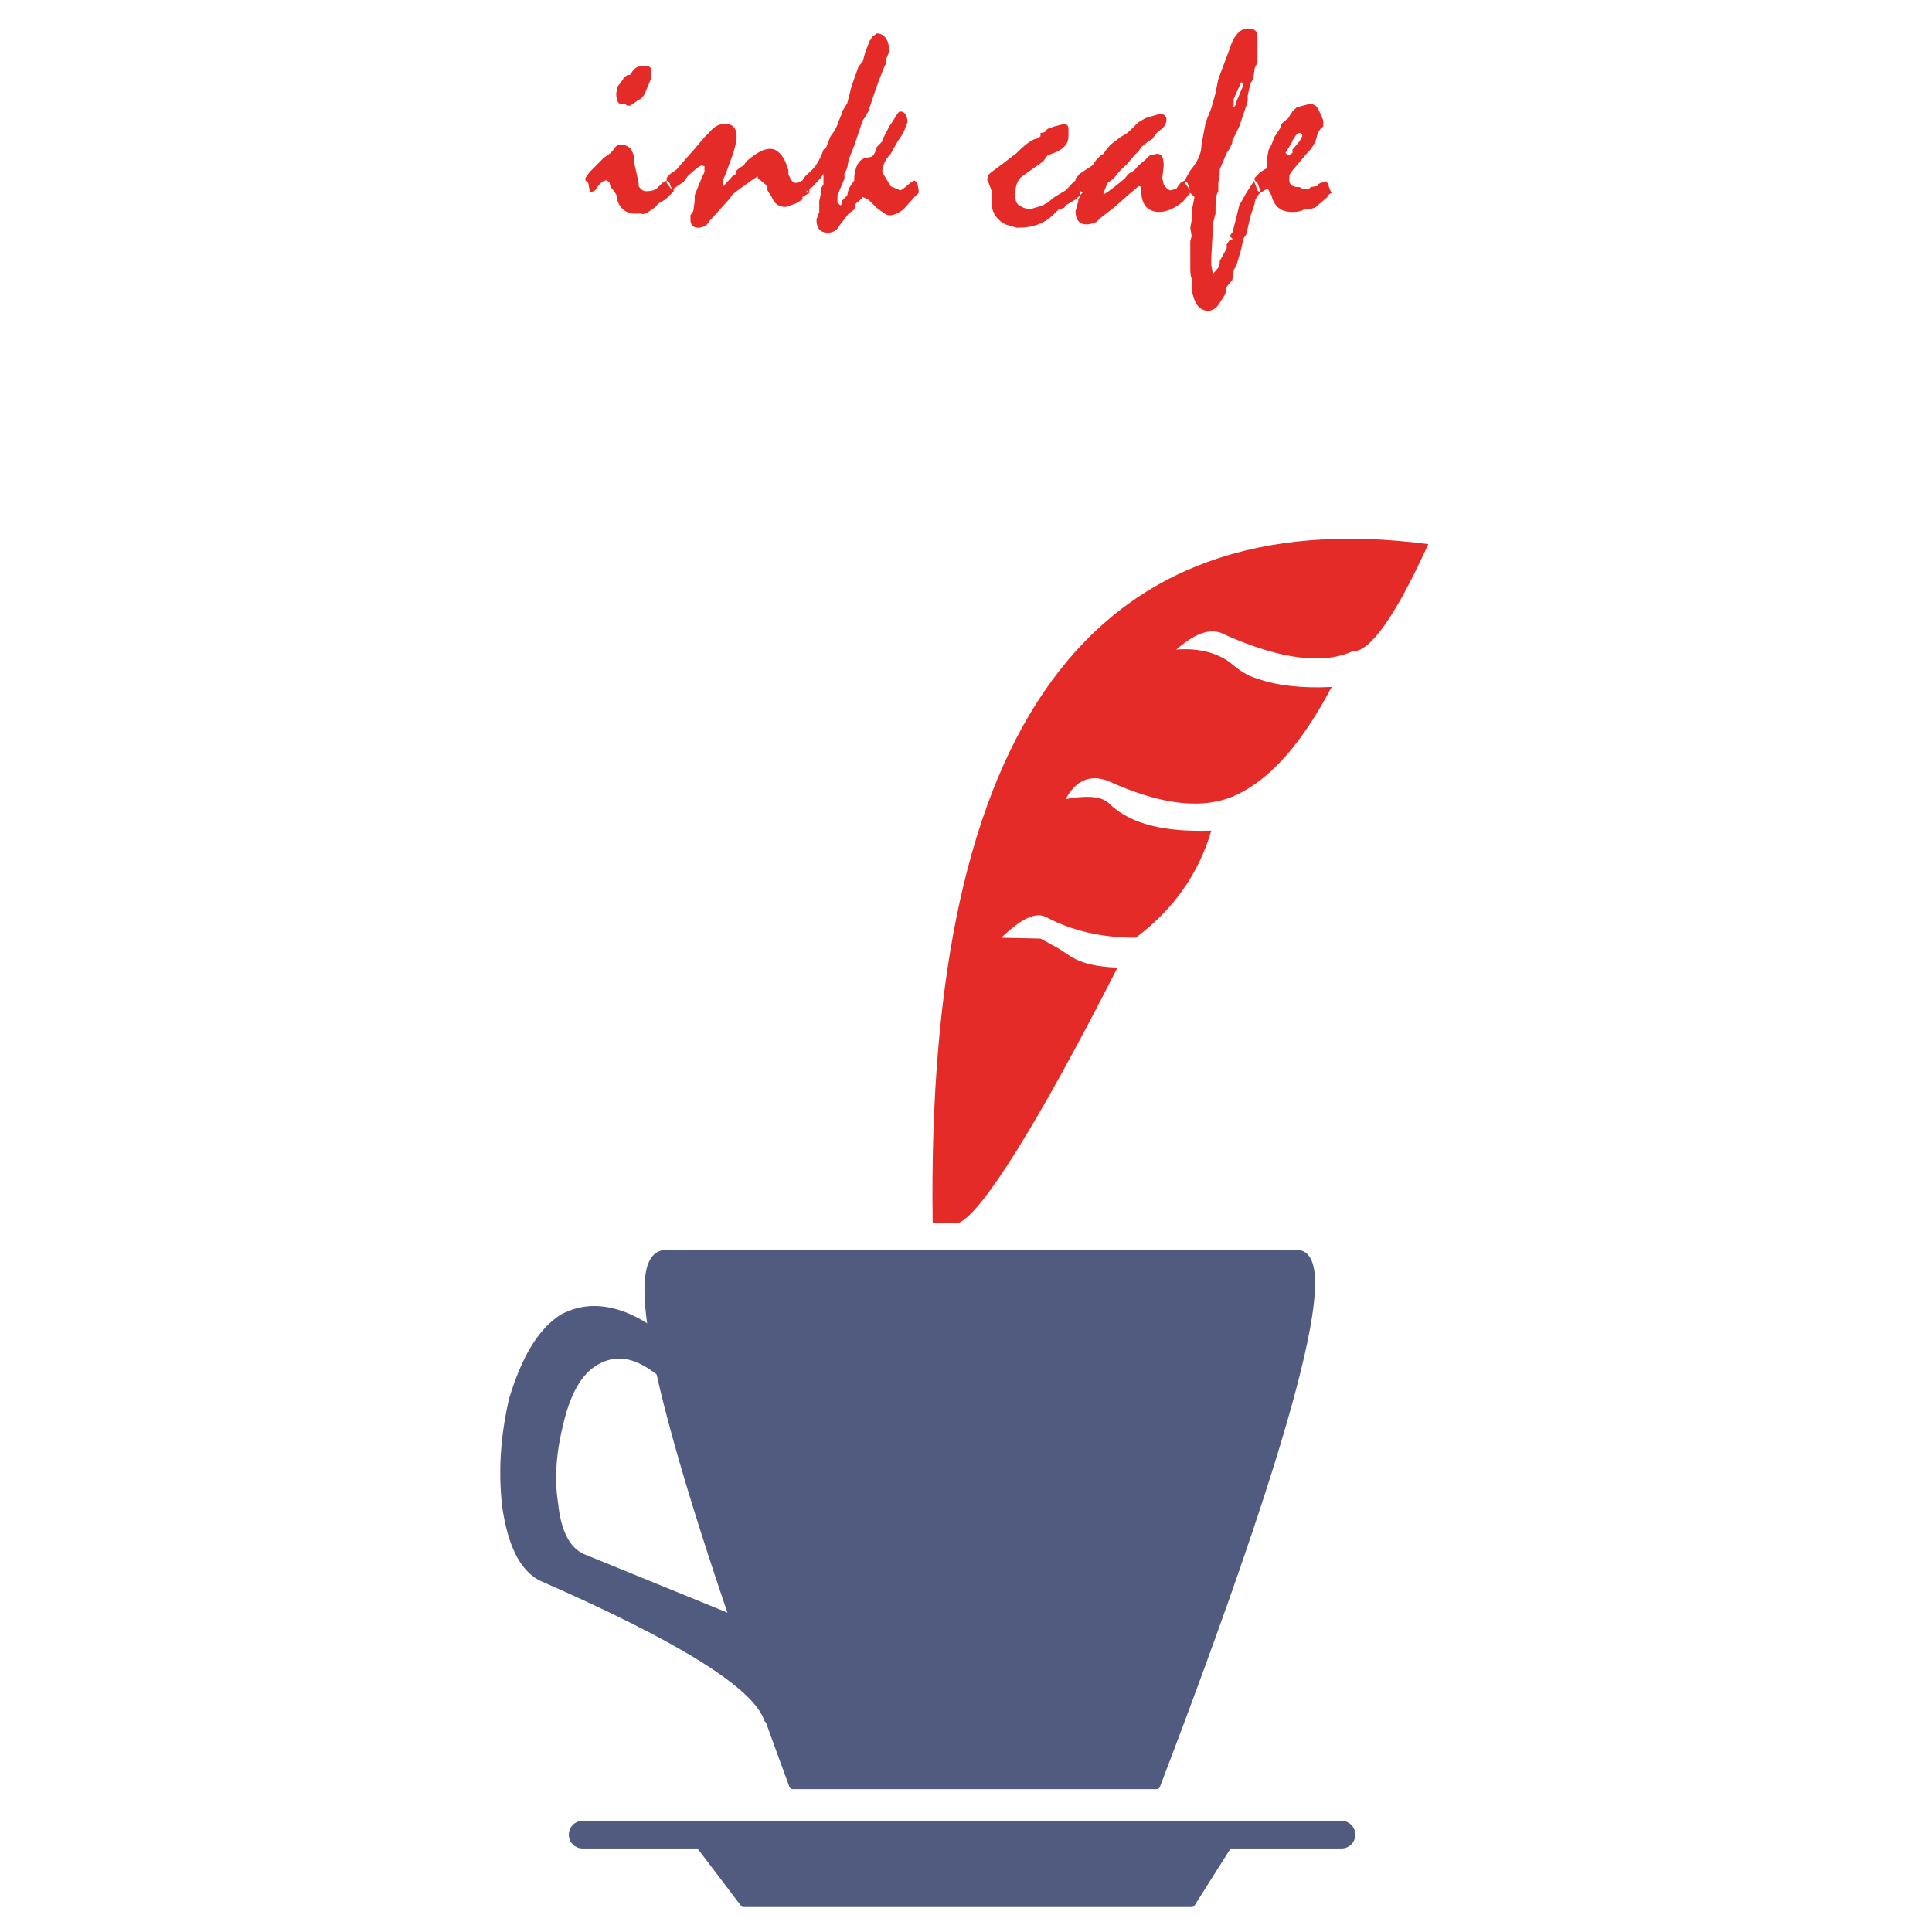
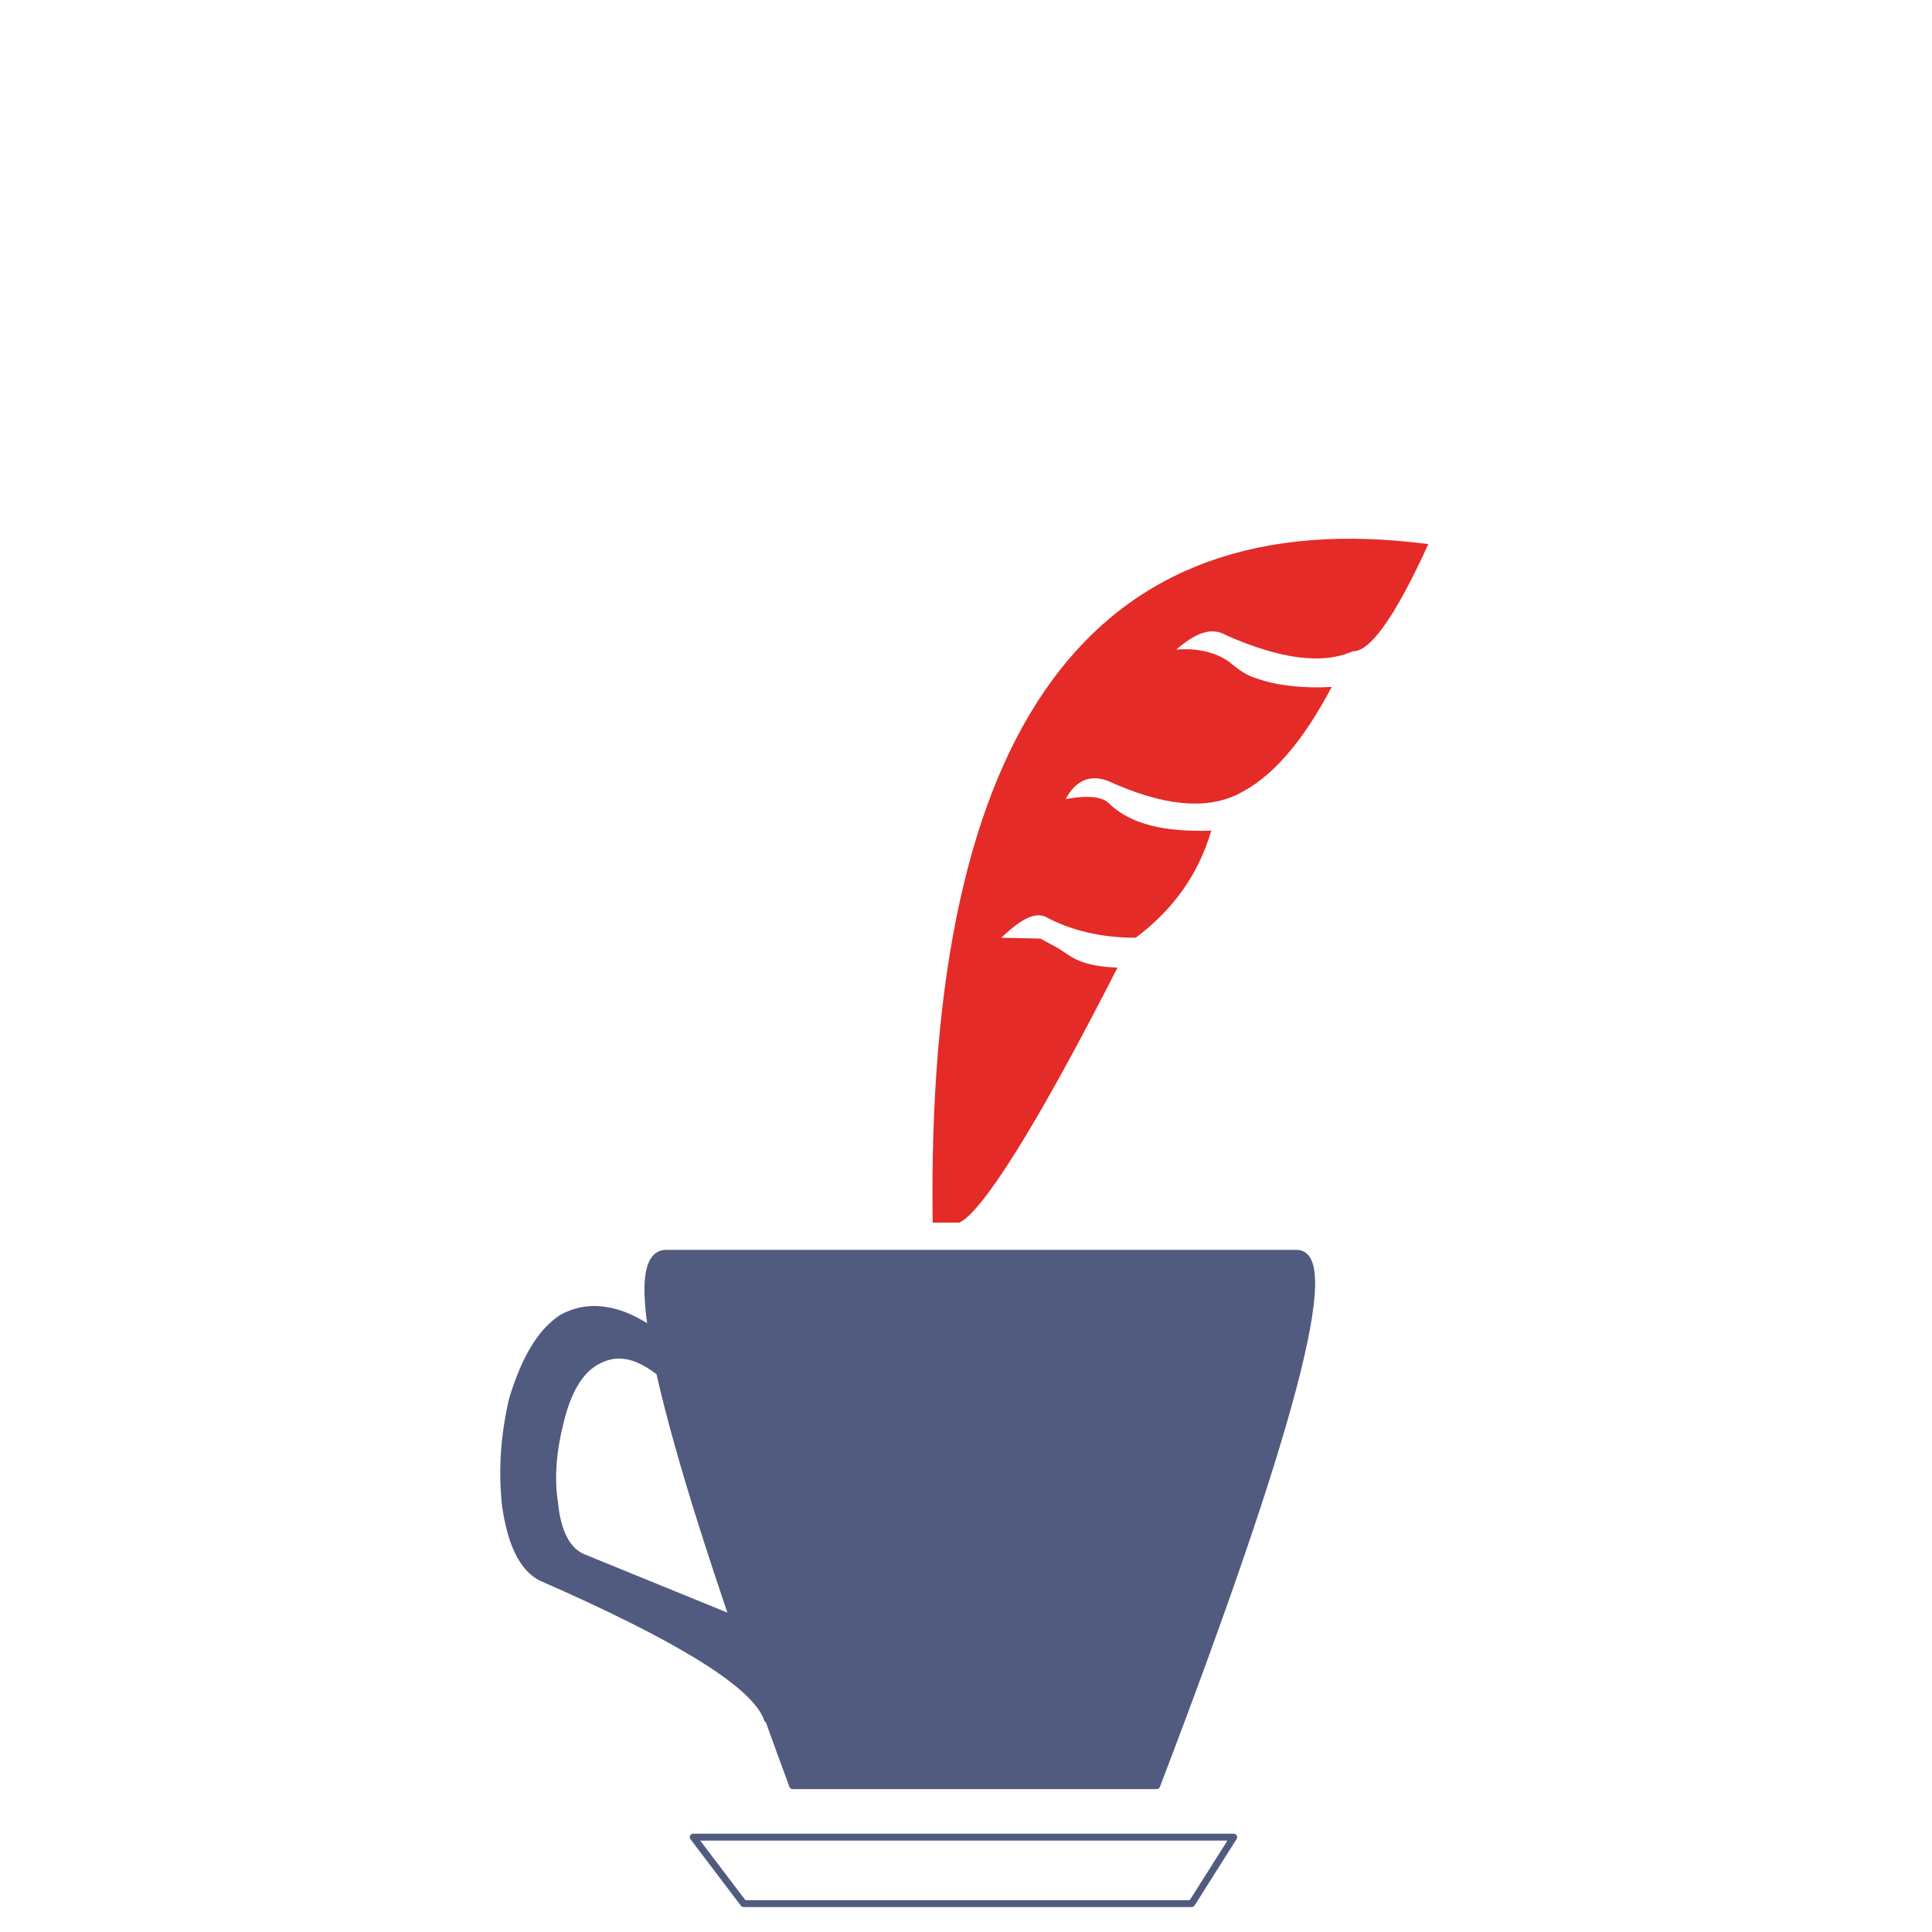
<svg xmlns="http://www.w3.org/2000/svg" version="1.0" id="Layer_1" x="0px" y="0px" width="192.756px" height="192.756px" viewBox="0 0 192.756 192.756" enable-background="new 0 0 192.756 192.756" xml:space="preserve">
  <g>
-     <polygon fill-rule="evenodd" clip-rule="evenodd" fill="#FFFFFF" points="0,0 192.756,0 192.756,192.756 0,192.756 0,0  " />
-     <polygon fill-rule="evenodd" clip-rule="evenodd" fill="#515A7F" points="123.084,183.293 69.166,183.293 74.194,189.922    118.895,189.922 123.084,183.293  " />
    <polyline fill="none" stroke="#515A7F" stroke-width="0.69" stroke-linecap="round" stroke-linejoin="round" stroke-miterlimit="2.613" points="   123.084,183.293 69.166,183.293 74.194,189.922 118.895,189.922 123.084,183.293  " />
    <path fill-rule="evenodd" clip-rule="evenodd" fill="#515A7F" d="M129.371,125.045h-63c-4.47,0.248-0.279,17.898,12.712,53.111   h36.319C128.951,142.693,133.561,125.045,129.371,125.045L129.371,125.045z" />
    <path fill="none" stroke="#515A7F" stroke-width="0.69" stroke-linecap="round" stroke-linejoin="round" stroke-miterlimit="2.613" d="   M129.371,125.045h-63c-4.47,0.248-0.279,17.898,12.712,53.111h36.319C128.951,142.693,133.561,125.045,129.371,125.045" />
    <path fill-rule="evenodd" clip-rule="evenodd" fill="#515A7F" d="M66.092,137.143L65.394,133c-3.492-2.57-6.705-2.982-9.359-1.492   c-2.095,1.41-3.631,3.977-4.889,8.037c-0.838,3.562-1.118,7.127-0.698,10.771c0.559,3.729,1.676,6.049,3.492,7.043   c13.829,6.049,21.511,10.771,22.629,14.168l-3.212-9.943l-15.226-6.213c-1.537-0.664-2.515-2.484-2.794-5.385   c-0.419-2.57-0.14-5.387,0.559-8.121c0.698-2.9,1.816-4.971,3.492-5.967C61.483,134.656,63.578,135.07,66.092,137.143   L66.092,137.143z" />
    <path fill="none" stroke="#515A7F" stroke-width="0.69" stroke-linecap="round" stroke-linejoin="round" stroke-miterlimit="2.613" d="   M65.394,133c-3.492-2.57-6.705-2.982-9.359-1.492c-2.095,1.41-3.631,3.977-4.889,8.037c-0.838,3.562-1.117,7.127-0.698,10.771   c0.559,3.729,1.676,6.049,3.492,7.043c13.829,6.049,21.511,10.771,22.629,14.168l-3.212-9.943l-15.226-6.213   c-1.537-0.664-2.515-2.484-2.794-5.385c-0.419-2.57-0.14-5.387,0.559-8.121c0.698-2.9,1.816-4.971,3.492-5.967   c2.096-1.242,4.191-0.828,6.705,1.244" />
    <path fill-rule="evenodd" clip-rule="evenodd" fill="#E42B27" d="M134.959,64.976c-2.934,1.326-7.125,0.827-12.572-1.575   c-1.396-0.829-2.934-0.414-5.029,1.409c2.096-0.167,3.912,0.249,5.309,1.244c0.977,0.828,1.816,1.406,2.793,1.655   c1.816,0.663,4.471,0.994,7.404,0.828c-2.934,5.552-6.008,9.115-9.5,10.772c-3.213,1.491-7.402,1.077-12.85-1.409   c-1.816-0.664-3.213,0-4.191,1.823c2.375-0.414,3.771-0.248,4.471,0.58c2.094,1.905,5.307,2.733,10.057,2.568   c-1.258,4.307-3.771,7.871-7.543,10.688c-3.492,0-6.426-0.747-8.801-1.989c-1.117-0.663-2.514,0-4.609,1.989l3.912,0.083   l1.814,0.994l1.258,0.829c1.117,0.663,2.514,0.993,4.609,1.076c-8.102,15.909-13.549,24.444-15.784,25.438h-2.654   c-0.698-49.548,15.925-72.083,49.45-67.693C139.148,61.662,136.635,65.059,134.959,64.976L134.959,64.976z" />
-     <line fill="none" stroke="#515A7F" stroke-width="2.762" stroke-linecap="round" stroke-linejoin="round" stroke-miterlimit="2.613" x1="133.84" y1="183.045" x2="58.13" y2="183.045" />
-     <path fill-rule="evenodd" clip-rule="evenodd" fill="#E42B27" d="M64.276,6.564c0.419,0,0.699,0.081,0.699,0.496v0.745   l-0.559,1.327c-0.14,0.414-0.419,0.745-0.698,0.828L62.88,10.54H62.6l-0.279-0.166h-0.419c-0.279-0.083-0.419-0.415-0.419-1.077   l0.14-0.665l0.559-0.745V7.805l0.419-0.33h0.28V7.392l0.14-0.167C63.299,6.81,63.578,6.564,64.276,6.564L64.276,6.564z    M61.902,14.434c0.978,0,1.397,0.663,1.397,1.905l0.419,1.906v0.331c0.279,0.415,0.559,0.5,0.698,0.5   c0.559,0,0.978-0.084,1.257-0.416l0.419-0.415l0.419-0.248v0.248l0.559,0.746v0.249l-0.699,0.664l-0.698,0.413l-0.279,0.332   c-0.699,0.497-1.118,0.83-1.397,0.663h-0.698c-0.699,0-1.397-0.414-1.676-1.243l-0.14-0.663l-0.28-0.414l-0.279-0.331l-0.14-0.498   l-0.279-0.165c-0.28,0-0.699,0.248-1.118,0.994l-0.559,0.249v-0.249l-0.14-0.746l-0.279-0.248v-0.25l0.419-0.58l1.397-1.409   l0.699-0.497l0.279-0.331C61.483,14.518,61.623,14.434,61.902,14.434L61.902,14.434z M72.378,12.363   c0.698,0,1.117,0.414,1.117,1.242c0,0.413-0.139,1.077-0.419,1.906l-0.698,1.905l-0.279,0.581v0.663l0.978-1.077l0.28-0.167   l0.139-0.414l0.28-0.249l0.419-0.248l0.279-0.415c0.978-0.829,1.676-1.244,2.375-1.244c0.699,0,1.397,0.664,1.816,2.155v0.414   c0.28,0.581,0.419,0.829,0.699,0.829s0.419-0.083,0.698-0.248l0.279,0.248l0.14,0.746l0.279,0.249l-0.698,0.415v0.249l-0.698,0.413   l-0.978,0.332c-0.698,0-1.117-0.332-1.397-0.994l-0.419-0.664v-0.415l-0.978-0.829v-0.165l-0.838,0.58l-0.698,0.498l-0.559,0.416   l-0.419,0.33l-0.279,0.414l-2.095,2.32c-0.14,0.414-0.698,0.582-1.117,0.582c-0.419,0-0.699-0.333-0.699-0.747v-0.497l0.279-0.415   l0.14-0.995v-0.58l0.699-1.741l0.279-0.58v-0.579l-0.279-0.083c-0.14,0-0.699,0.414-1.397,1.077l-0.419,0.58   c-0.419,0.249-0.699,0.498-0.978,0.663v0.25l-0.14,0.164v-0.249l-0.279-0.746l-0.28-0.248v-0.25l0.28-0.331l0.698-0.496   l0.279-0.332l1.537-1.741l0.978-1.157l0.419-0.417C71.261,12.612,71.68,12.363,72.378,12.363L72.378,12.363z M86.068,6.148   l0.279-0.994l0.419-1.077l0.279-0.415l0.419-0.332c0.699,0,1.257,0.581,1.257,1.823l-0.279,0.662v0.414L88.163,6.81l-0.699,1.823   l-0.838,2.487l-0.279,0.498l-0.279,0.414l-0.838,2.487l-0.559,1.407l-0.14,0.828l-0.279,0.581v0.497l-0.699,1.657v0.745l0.28,0.249   c0.139,0,0.139-0.166,0.139-0.414l0.559-0.58l0.14-0.663l0.559-0.828v-0.415c0.14-0.994,0.419-1.657,1.118-1.824l0.419-0.083   c0.279,0,0.559-0.329,0.698-0.993l0.559-0.58l0.14-0.413l0.559-1.078c0.699-0.995,0.838-1.492,1.118-1.492   c0.419,0,0.698,0.415,0.698,1.076l-0.419,1.078l-0.559,0.829l-0.419,0.745l-0.279,0.499c-0.698,0.745-0.838,1.407-0.838,1.821   l0.14,0.249l0.698,1.16l0.559,0.25l0.419,0.166l0.279-0.166l0.698-0.58l0.419-0.248l0.28,0.248l0.139,0.746v0.249l-0.419,0.415   l-1.117,1.243c-0.559,0.414-0.978,0.58-1.397,0.58c-0.279,0-0.698-0.333-1.257-0.748l-0.838-0.827l-0.559-0.249   c0,0-0.14,0.249-0.699,0.662l-0.14,0.582l-0.559,0.414l-0.838,1.077l-0.28,0.414c-0.279,0.332-0.698,0.415-0.978,0.415   c-0.698,0-1.117-0.415-1.117-1.326l0.279-0.746v-1.077l0.14-0.663v-0.58l0.279-0.415v-1.076l-0.279,0.413l-0.838,0.913l-0.28,0.166   v0.25l-0.279,0.164v-0.249l-0.14-0.746l-0.279-0.248l0.279-0.415l0.699-0.663c0.419-0.414,0.838-1.161,1.117-1.989l0.28-0.249   l0.419-1.077l0.419-0.58l0.279-0.58v-0.083l0.419-0.995v-0.166l0.559-0.912l0.419-1.658l0.699-1.988L86.068,6.148L86.068,6.148z    M106.602,13.605c0,0.663-0.42,1.326-1.676,1.741l-0.42,0.165l-0.418,0.58l-2.096,1.491c-0.559,0.415-0.699,1.077-0.699,1.906   c0,0.58,0.141,0.994,0.699,1.16l0.139,0.082l0.559,0.167l1.398-0.416c0,0,0.139-0.166,0.418-0.249l0.699-0.579l1.117-0.664   l0.699-0.746l0.279-0.248l0.279,0.248l0.139,0.746l0.279,0.249l-0.418,0.415l-0.279,0.249l-0.979,0.579l-0.141,0.248l-0.559,0.167   l-0.418,0.414c-0.979,0.994-2.096,1.41-3.771,1.41l-1.117-0.333l-0.42-0.249l-0.279-0.248c-0.418-0.414-0.699-0.994-0.699-1.823   v-1.077l-0.279-0.746L98.5,17.997v-0.166l0.139-0.415l0.279-0.249l1.119-0.829l1.396-1.077c0.977-0.994,1.676-1.408,1.955-1.408   l0.42-0.249v-0.332l0.418-0.082l0.279-0.332l0.699-0.248l0.977-0.249c0.141,0,0.42,0.083,0.42,0.496V13.605L106.602,13.605z    M115.402,13.273l-0.141,0.166l-0.279,0.415l-0.418,0.248l-0.699,0.58l-0.279,0.414l-0.42,0.415l-0.697,0.828l-0.699,0.663   l-0.697,0.829l-0.559,0.414l-0.42,0.994v0.166c0.699-0.414,1.396-0.994,2.096-1.574l0.418-0.497l0.559-0.333l0.42-0.496   l0.699-0.581l0.418-0.414l0.699-0.165c0.559,0,0.697,0.413,0.697,1.242l-0.139,1.159l0.139,0.664   c0.279,0.415,0.559,0.58,0.699,0.58l0.559-0.166l0.42-0.58l0.418-0.248v0.248l0.559,0.746v0.249l-0.697,0.829   c-0.699,0.662-1.678,1.077-2.375,1.077c-1.117,0-1.816-0.663-1.816-2.07c0-0.416,0-0.5-0.279-0.5l-0.279,0.25l-0.699,0.58   l-1.396,1.243l-1.396,1.077l-0.42,0.415c-0.418,0.166-0.697,0.249-0.977,0.249c-0.699,0-1.117-0.414-1.117-1.325l0.279-0.995   v-0.165l0.139-0.249v-0.664l-0.139-0.746l-0.279-0.248v-0.166l0.418-0.497l1.258-0.829l0.418-0.581l0.42-0.414l0.279-0.165   l0.279-0.415l0.42-0.498l0.977-0.744l0.699-0.417l0.697-0.662l0.141-0.166l0.279-0.25l0.699-0.413l1.396-0.414   c0.418,0,0.697,0.166,0.697,0.58c0,0.415-0.279,0.829-0.697,1.077L115.402,13.273L115.402,13.273z M125.459,4.741v1.49L125.18,6.81   l-0.139,1.078l-0.279,0.417l-0.279,1.241v0.582l-0.84,2.485l-0.279,0.58l-0.418,0.827v0.25l-0.279,0.579l-0.279,0.415l-0.699,1.658   v0.496l-0.139,0.829v0.83c-0.279,0.413-0.279,1.158-0.279,2.236l-0.279,1.077v0.746l-0.141,2.568v0.747   c0.141,0.663,0.141,0.912,0.141,0.912l0.559-0.664l0.139-0.414v-0.249l0.699-1.243v-0.414l0.279-0.415h0.279v-0.165l-0.279-0.249   l0.279-0.331l0.139-0.496l0.559-2.239l0.699-1.243l0.699-1.077v-0.165l0.139,0.248l0.279,0.746l0.279,0.249   c-0.279,0.249-0.559,0.664-0.559,1.077l-0.139,0.414l-0.279,0.829l-0.42,1.823l-0.279,0.415l-0.279,1.243l-0.42,1.409l-0.279,0.497   l-0.139,0.995l-0.559,0.662l-0.141,0.745l-0.697,1.078c-0.279,0.415-0.699,0.581-0.979,0.581c-0.979,0-1.396-0.746-1.676-2.071   v-1.161c-0.141-0.249-0.141-0.662-0.141-1.325v-2.402l0.141-0.498l-0.141-0.827l0.141-0.747v-0.912l0.279-1.408l-0.42-0.415v-0.249   l-0.279-0.746l-0.279-0.248l0.559-0.995c0.699-0.828,1.117-1.656,1.117-2.568l0.42-2.238l0.559-1.407l0.42-1.491l0.279-1.41   l1.117-2.983c0.418-1.407,1.117-2.07,1.816-2.07c0.697,0,0.977,0.249,0.977,0.911V4.741L125.459,4.741z M123.783,8.22l-0.141,0.413   l-0.559,1.244v0.664c-0.139,0.165-0.139,0.165,0,0.165l0.279-0.331v-0.248l0.42-0.996l0.279-0.663   C124.062,8.304,124.062,8.22,123.783,8.22L123.783,8.22z M132.025,12.031v0.581l-0.279,0.248l-0.279,0.414   c-0.141,0.745-0.42,1.409-1.119,2.073l-1.396,1.656l-0.279,0.414c-0.139,0.746,0,1.16,0.699,1.244h0.279l0.279,0.166h0.697   l0.141-0.166l0.559-0.084c0.141,0,0.141,0,0.141-0.165l0.279-0.166l0.418-0.083v-0.165l0.279,0.248l0.279,0.746l0.141,0.249   l-0.42,0.249v0.166l-0.977,0.828c-0.141,0.248-0.699,0.416-1.398,0.416c-0.139,0.165-0.697,0.248-1.117,0.248   c-1.117,0-1.816-0.497-2.096-1.657c-0.279-0.413-0.279-0.663-0.418-0.663l-0.699,0.414v-0.249l-0.279-0.746l-0.279-0.248v-0.25   l0.559-0.58l0.699-0.414v-1.078l0.139-0.744l0.279-0.498l0.279-0.744l0.699-1.078v-0.249l0.699-0.581l0.139-0.248l0.279-0.415   l0.42-0.415l1.256-0.331c0.699,0,0.84,0.331,1.119,0.994L132.025,12.031L132.025,12.031z M129.65,13.273   c-0.279,0-0.42,0.332-0.699,0.745v0.084l-0.697,1.16l0.279,0.249l0.418-0.249v-0.331l0.699-0.829l0.279-0.497   C129.93,13.439,129.93,13.273,129.65,13.273L129.65,13.273z" />
  </g>
</svg>